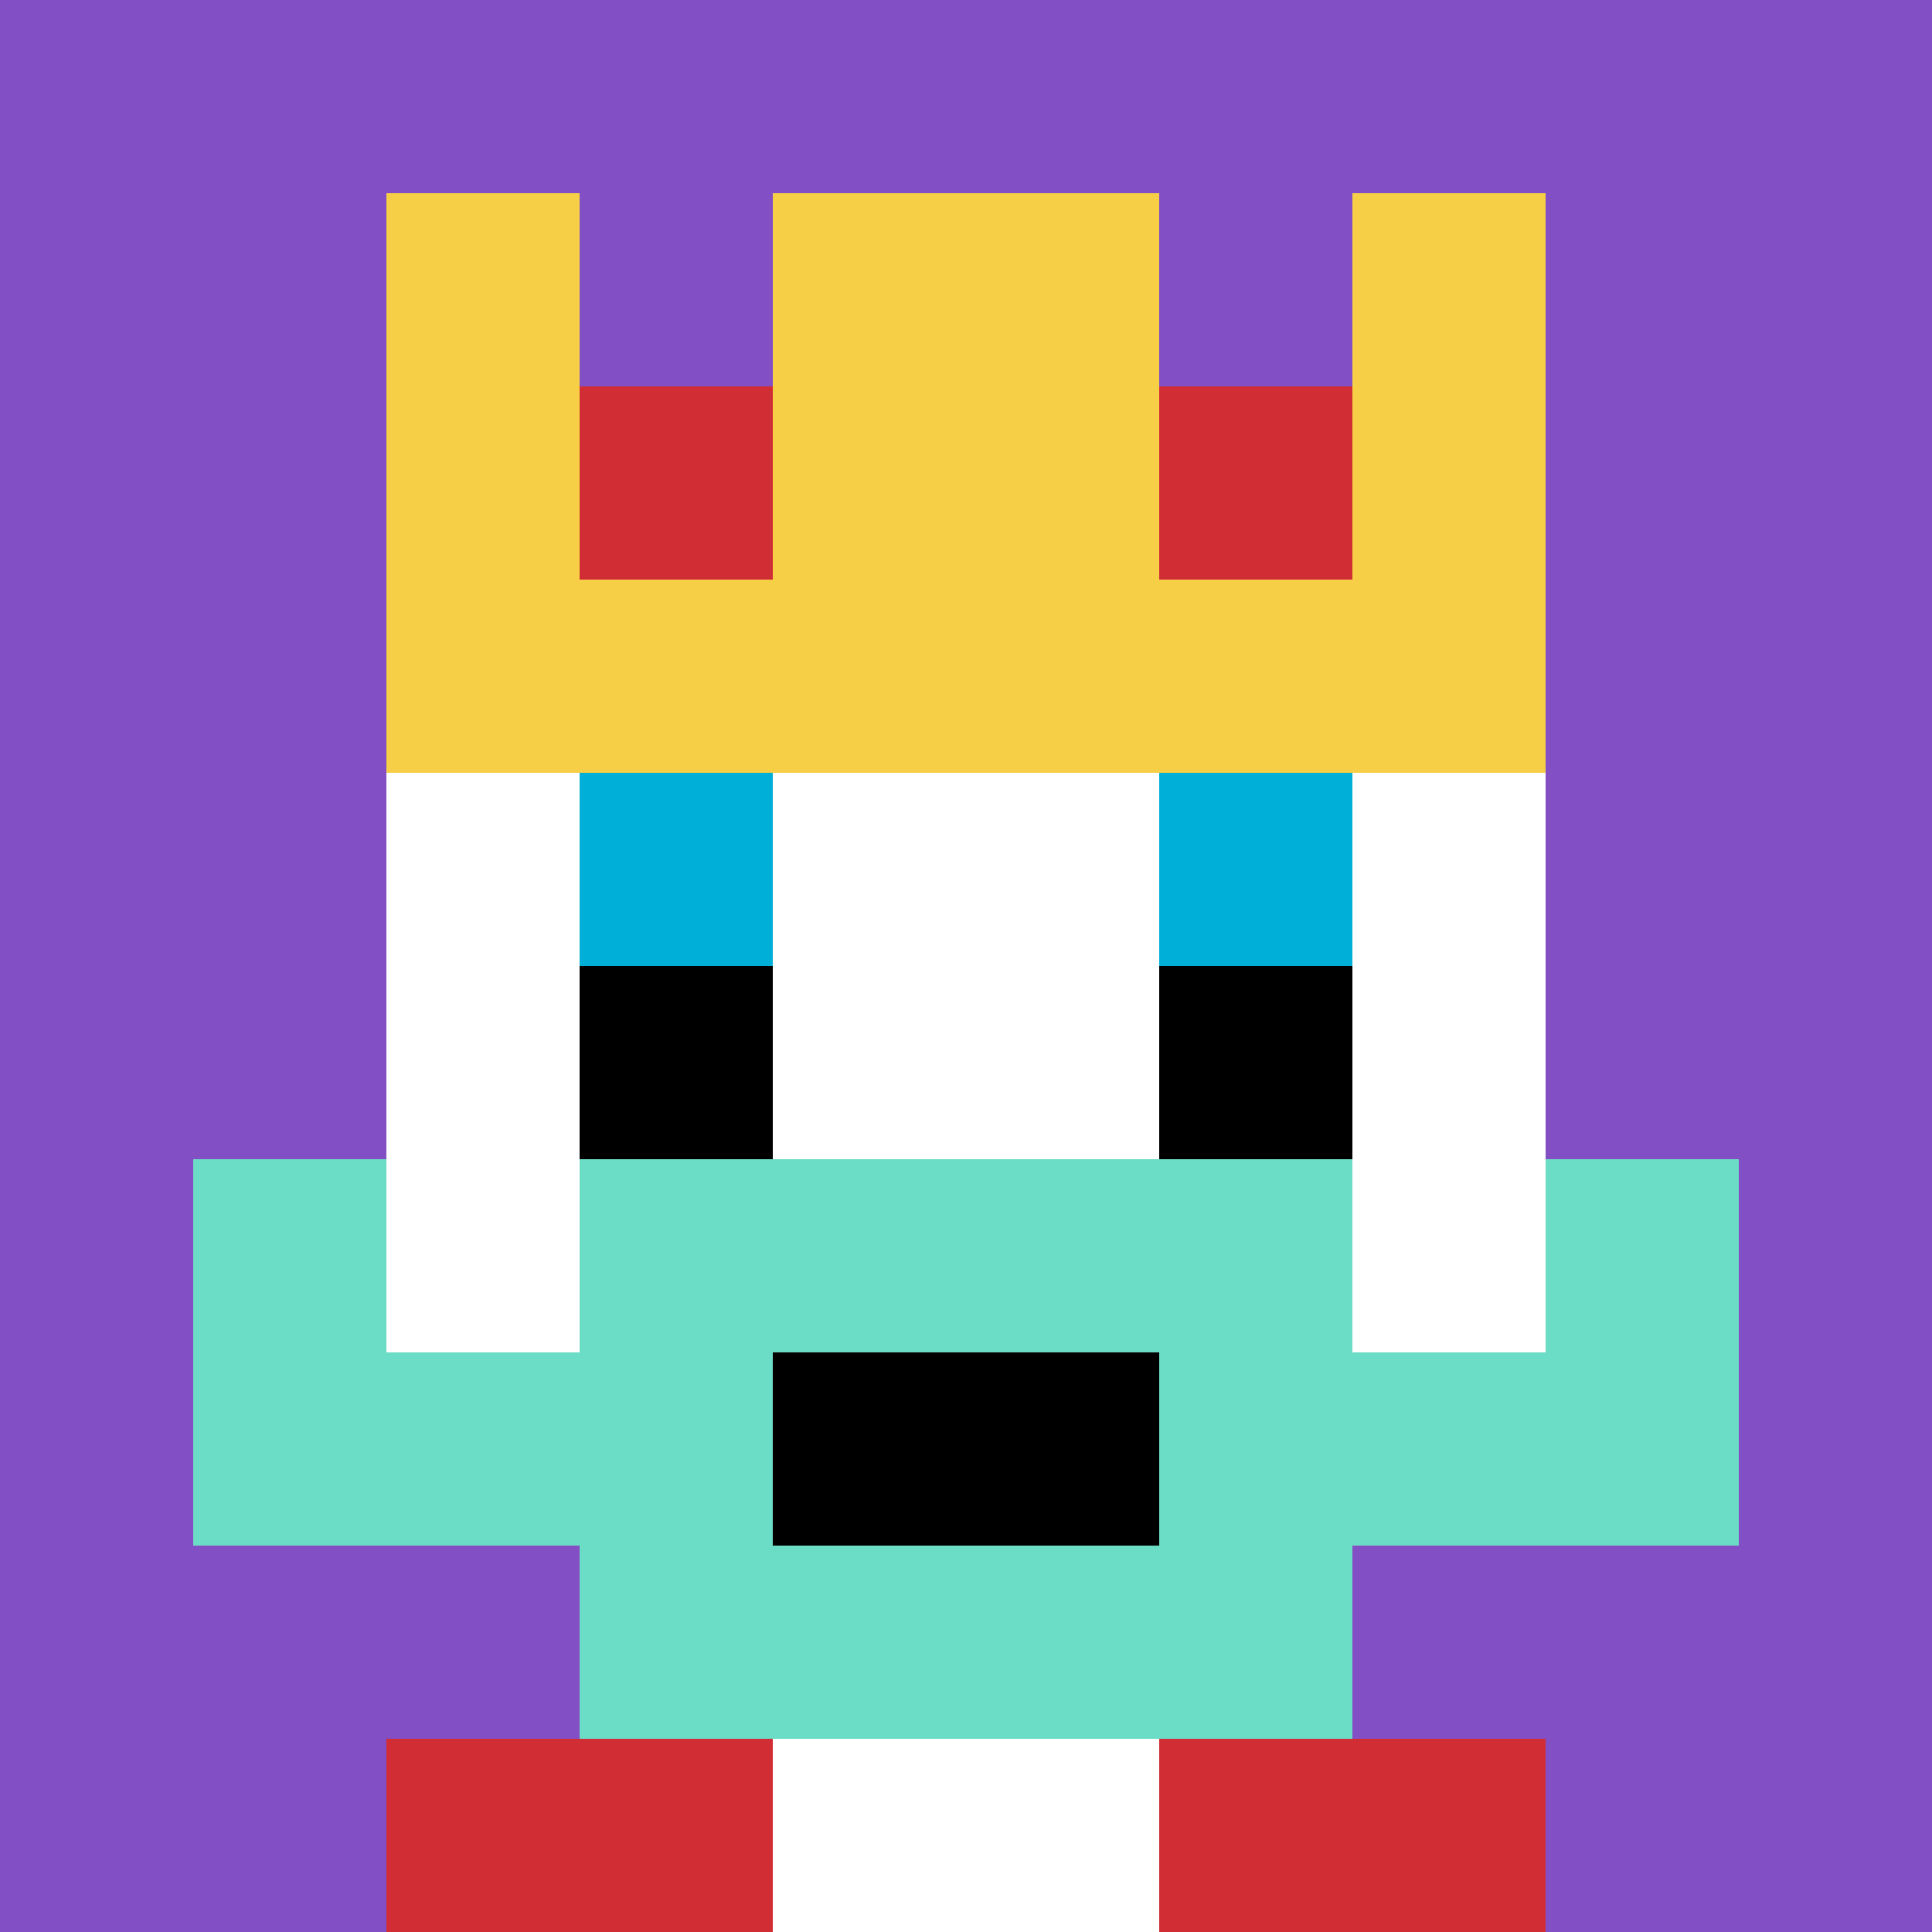
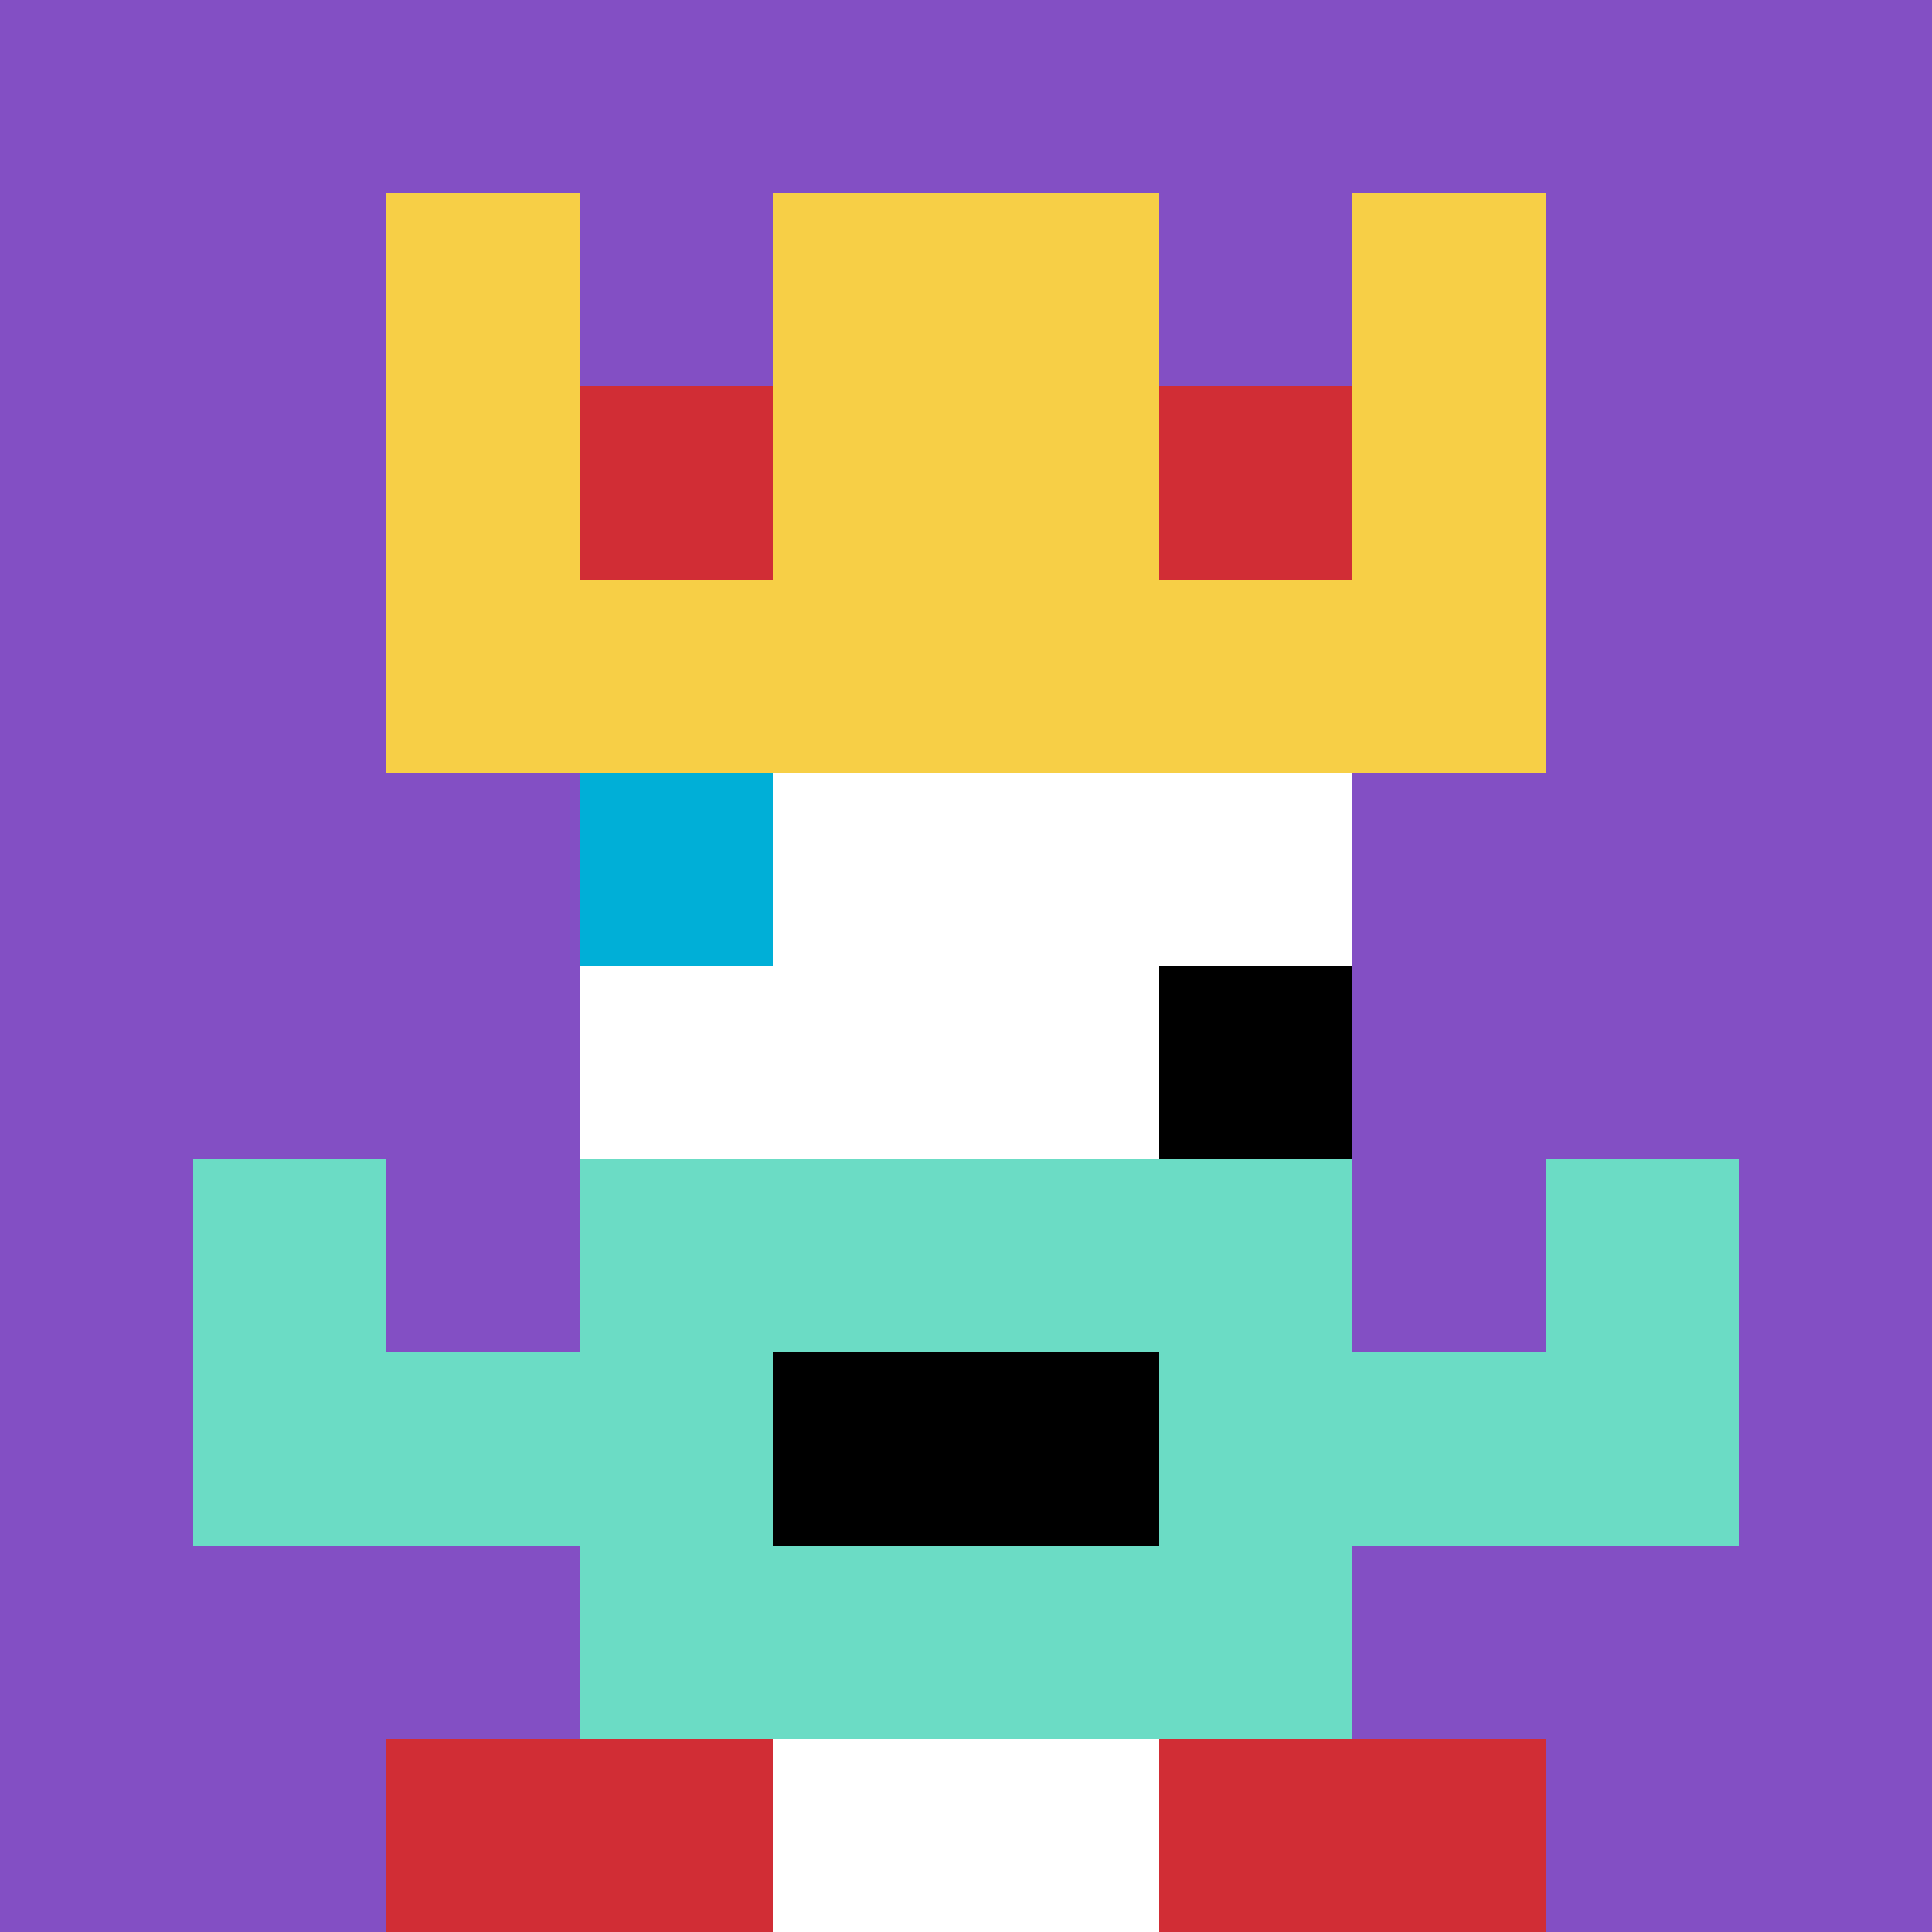
<svg xmlns="http://www.w3.org/2000/svg" version="1.1" width="788" height="788">
  <title>'goose-pfp-26715' by Dmitri Cherniak</title>
  <desc>seed=26715
backgroundColor=#ffffff
padding=55
innerPadding=0
timeout=500
dimension=1
border=false
Save=function(){return n.handleSave()}
frame=168

Rendered at Sun Sep 15 2024 13:40:46 GMT+0800 (中国标准时间)
Generated in 1ms
</desc>
  <defs />
  <rect width="100%" height="100%" fill="#ffffff" />
  <g>
    <g id="0-0">
      <rect x="0" y="0" height="788" width="788" fill="#834FC4" />
      <g>
        <rect id="0-0-3-2-4-7" x="236.4" y="157.6" width="315.2" height="551.6" fill="#ffffff" />
-         <rect id="0-0-2-3-6-5" x="157.6" y="236.4" width="472.8" height="394" fill="#ffffff" />
        <rect id="0-0-4-8-2-2" x="315.2" y="630.4" width="157.6" height="157.6" fill="#ffffff" />
        <rect id="0-0-1-7-8-1" x="78.8" y="551.6" width="630.4" height="78.8" fill="#6BDCC5" />
        <rect id="0-0-3-6-4-3" x="236.4" y="472.8" width="315.2" height="236.4" fill="#6BDCC5" />
        <rect id="0-0-4-7-2-1" x="315.2" y="551.6" width="157.6" height="78.8" fill="#000000" />
        <rect id="0-0-1-6-1-2" x="78.8" y="472.8" width="78.8" height="157.6" fill="#6BDCC5" />
        <rect id="0-0-8-6-1-2" x="630.4" y="472.8" width="78.8" height="157.6" fill="#6BDCC5" />
        <rect id="0-0-3-4-1-1" x="236.4" y="315.2" width="78.8" height="78.8" fill="#00AFD7" />
-         <rect id="0-0-6-4-1-1" x="472.8" y="315.2" width="78.8" height="78.8" fill="#00AFD7" />
-         <rect id="0-0-3-5-1-1" x="236.4" y="394" width="78.8" height="78.8" fill="#000000" />
        <rect id="0-0-6-5-1-1" x="472.8" y="394" width="78.8" height="78.8" fill="#000000" />
        <rect id="0-0-2-1-1-2" x="157.6" y="78.8" width="78.8" height="157.6" fill="#F7CF46" />
        <rect id="0-0-4-1-2-2" x="315.2" y="78.8" width="157.6" height="157.6" fill="#F7CF46" />
        <rect id="0-0-7-1-1-2" x="551.6" y="78.8" width="78.8" height="157.6" fill="#F7CF46" />
        <rect id="0-0-2-2-6-2" x="157.6" y="157.6" width="472.8" height="157.6" fill="#F7CF46" />
        <rect id="0-0-3-2-1-1" x="236.4" y="157.6" width="78.8" height="78.8" fill="#D12D35" />
        <rect id="0-0-6-2-1-1" x="472.8" y="157.6" width="78.8" height="78.8" fill="#D12D35" />
        <rect id="0-0-2-9-2-1" x="157.6" y="709.2" width="157.6" height="78.8" fill="#D12D35" />
        <rect id="0-0-6-9-2-1" x="472.8" y="709.2" width="157.6" height="78.8" fill="#D12D35" />
      </g>
-       <rect x="0" y="0" stroke="white" stroke-width="0" height="788" width="788" fill="none" />
    </g>
  </g>
</svg>